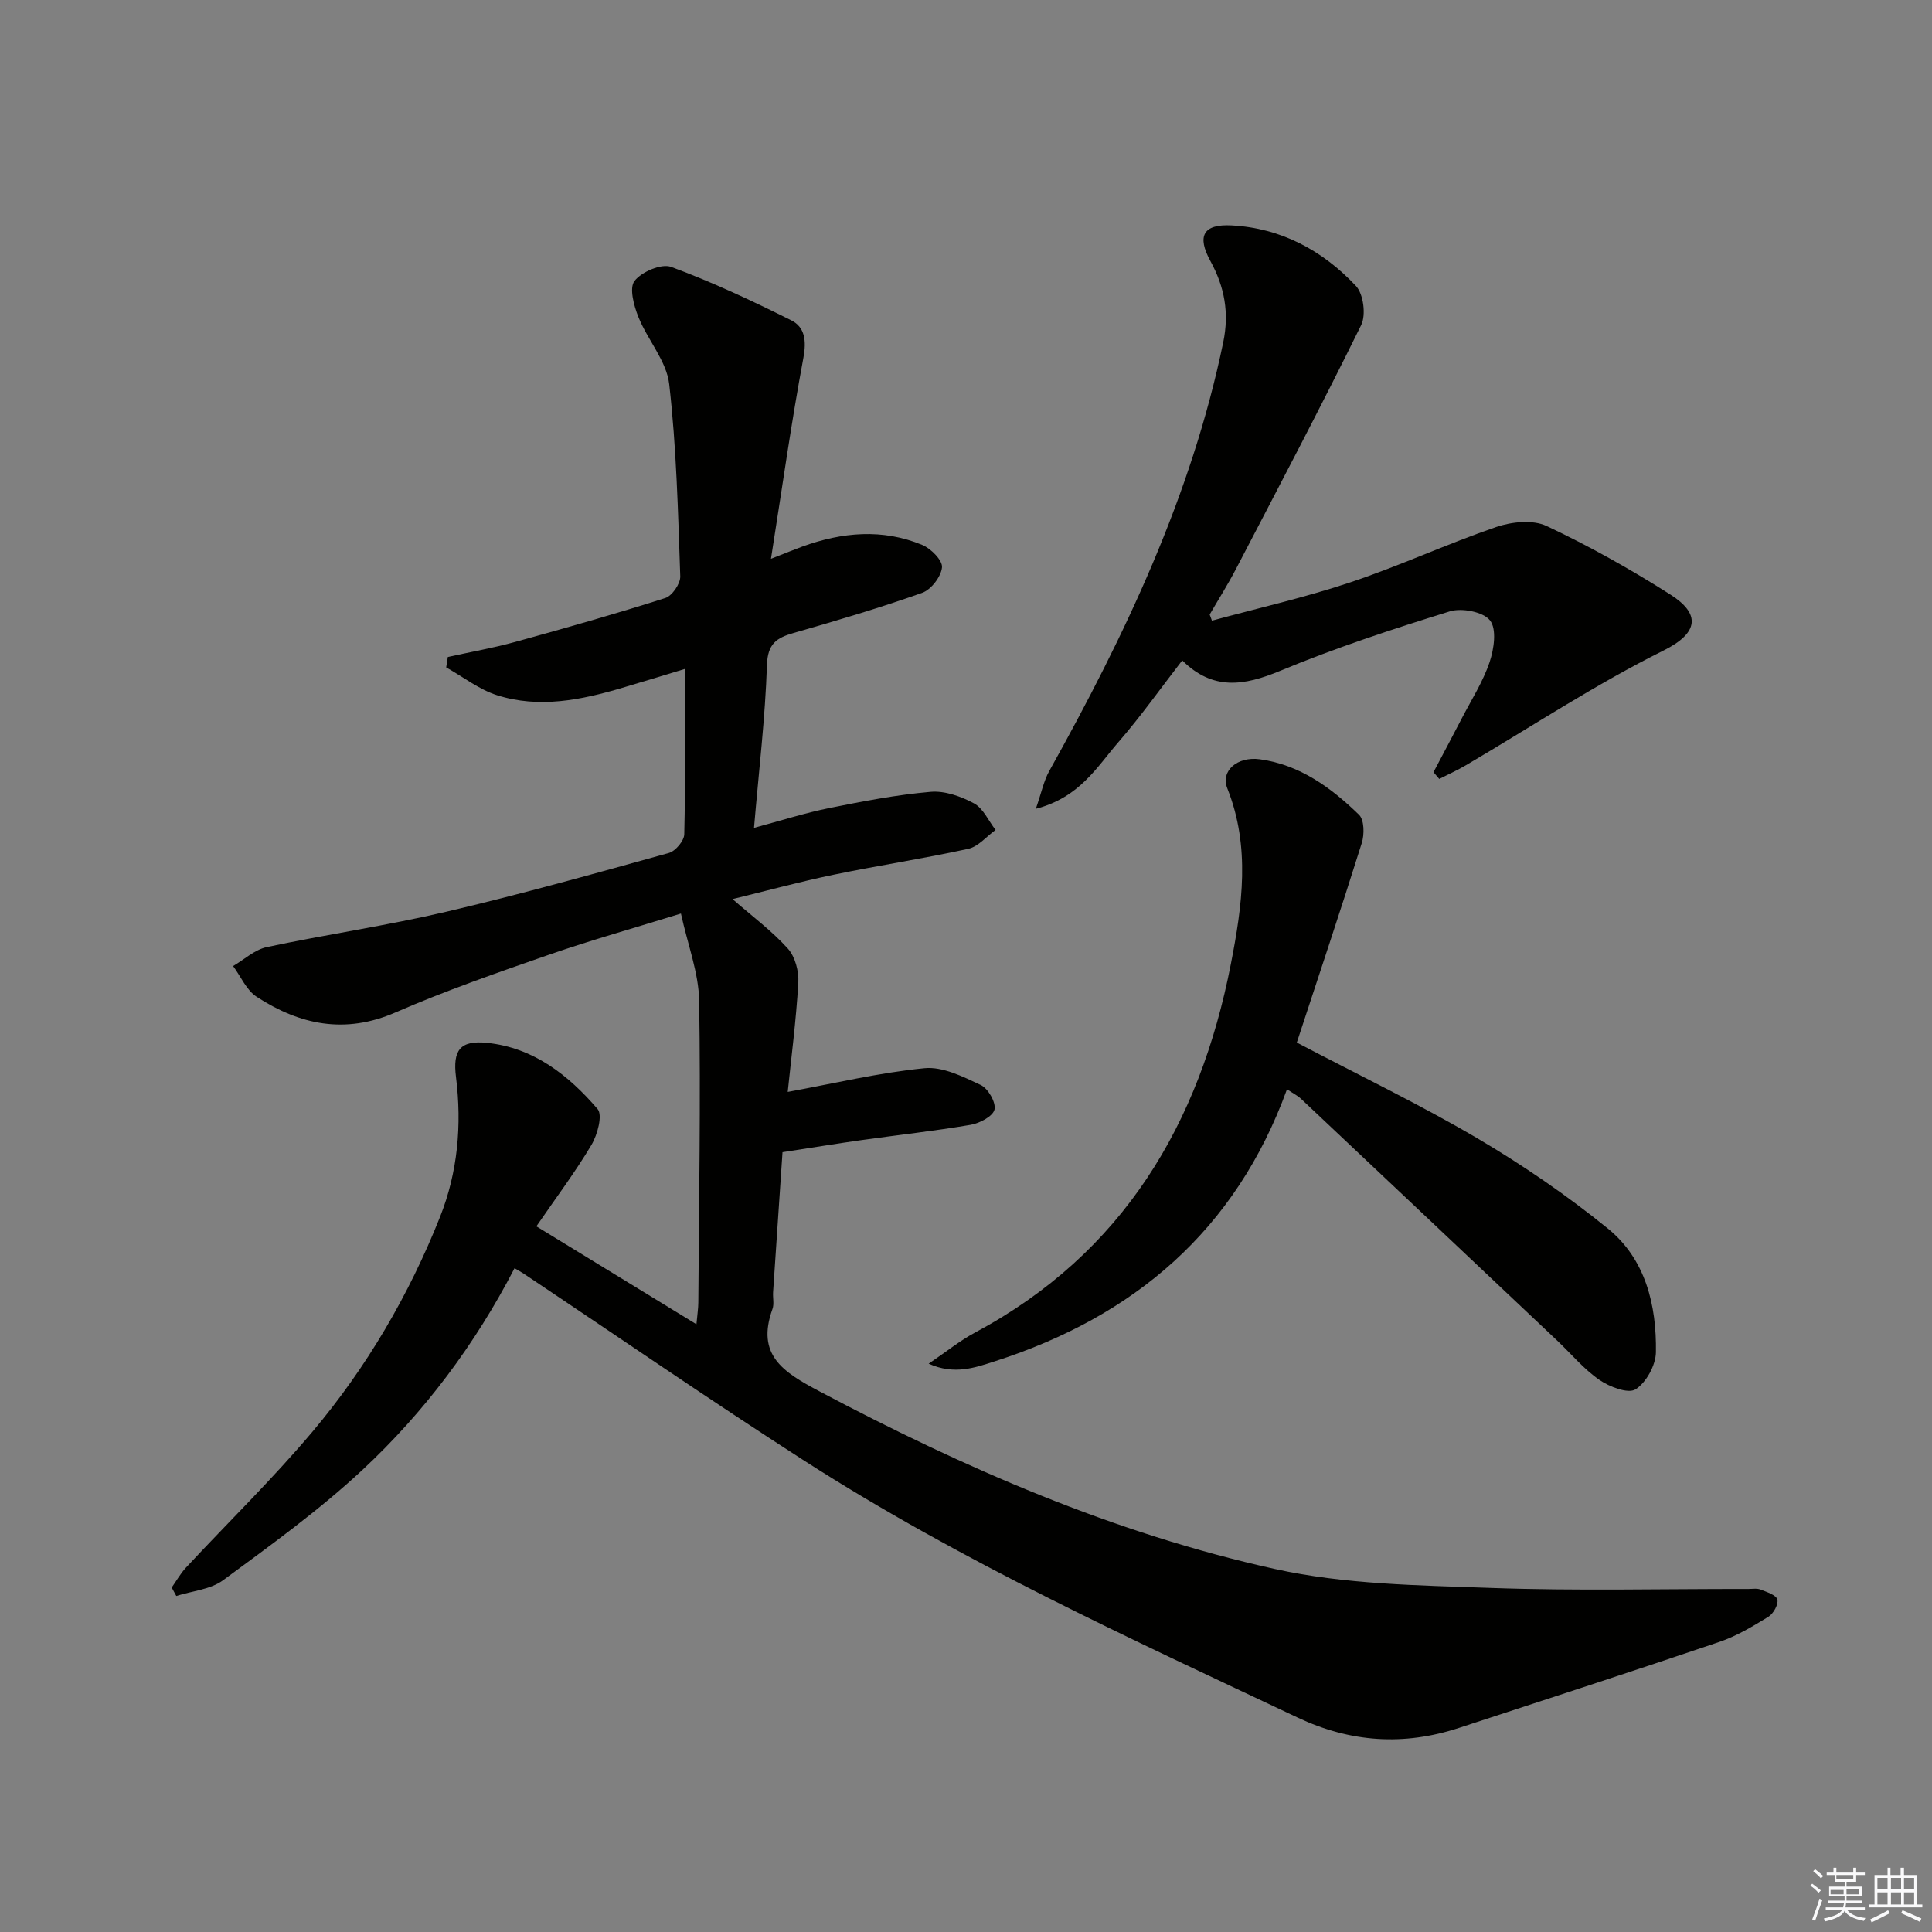
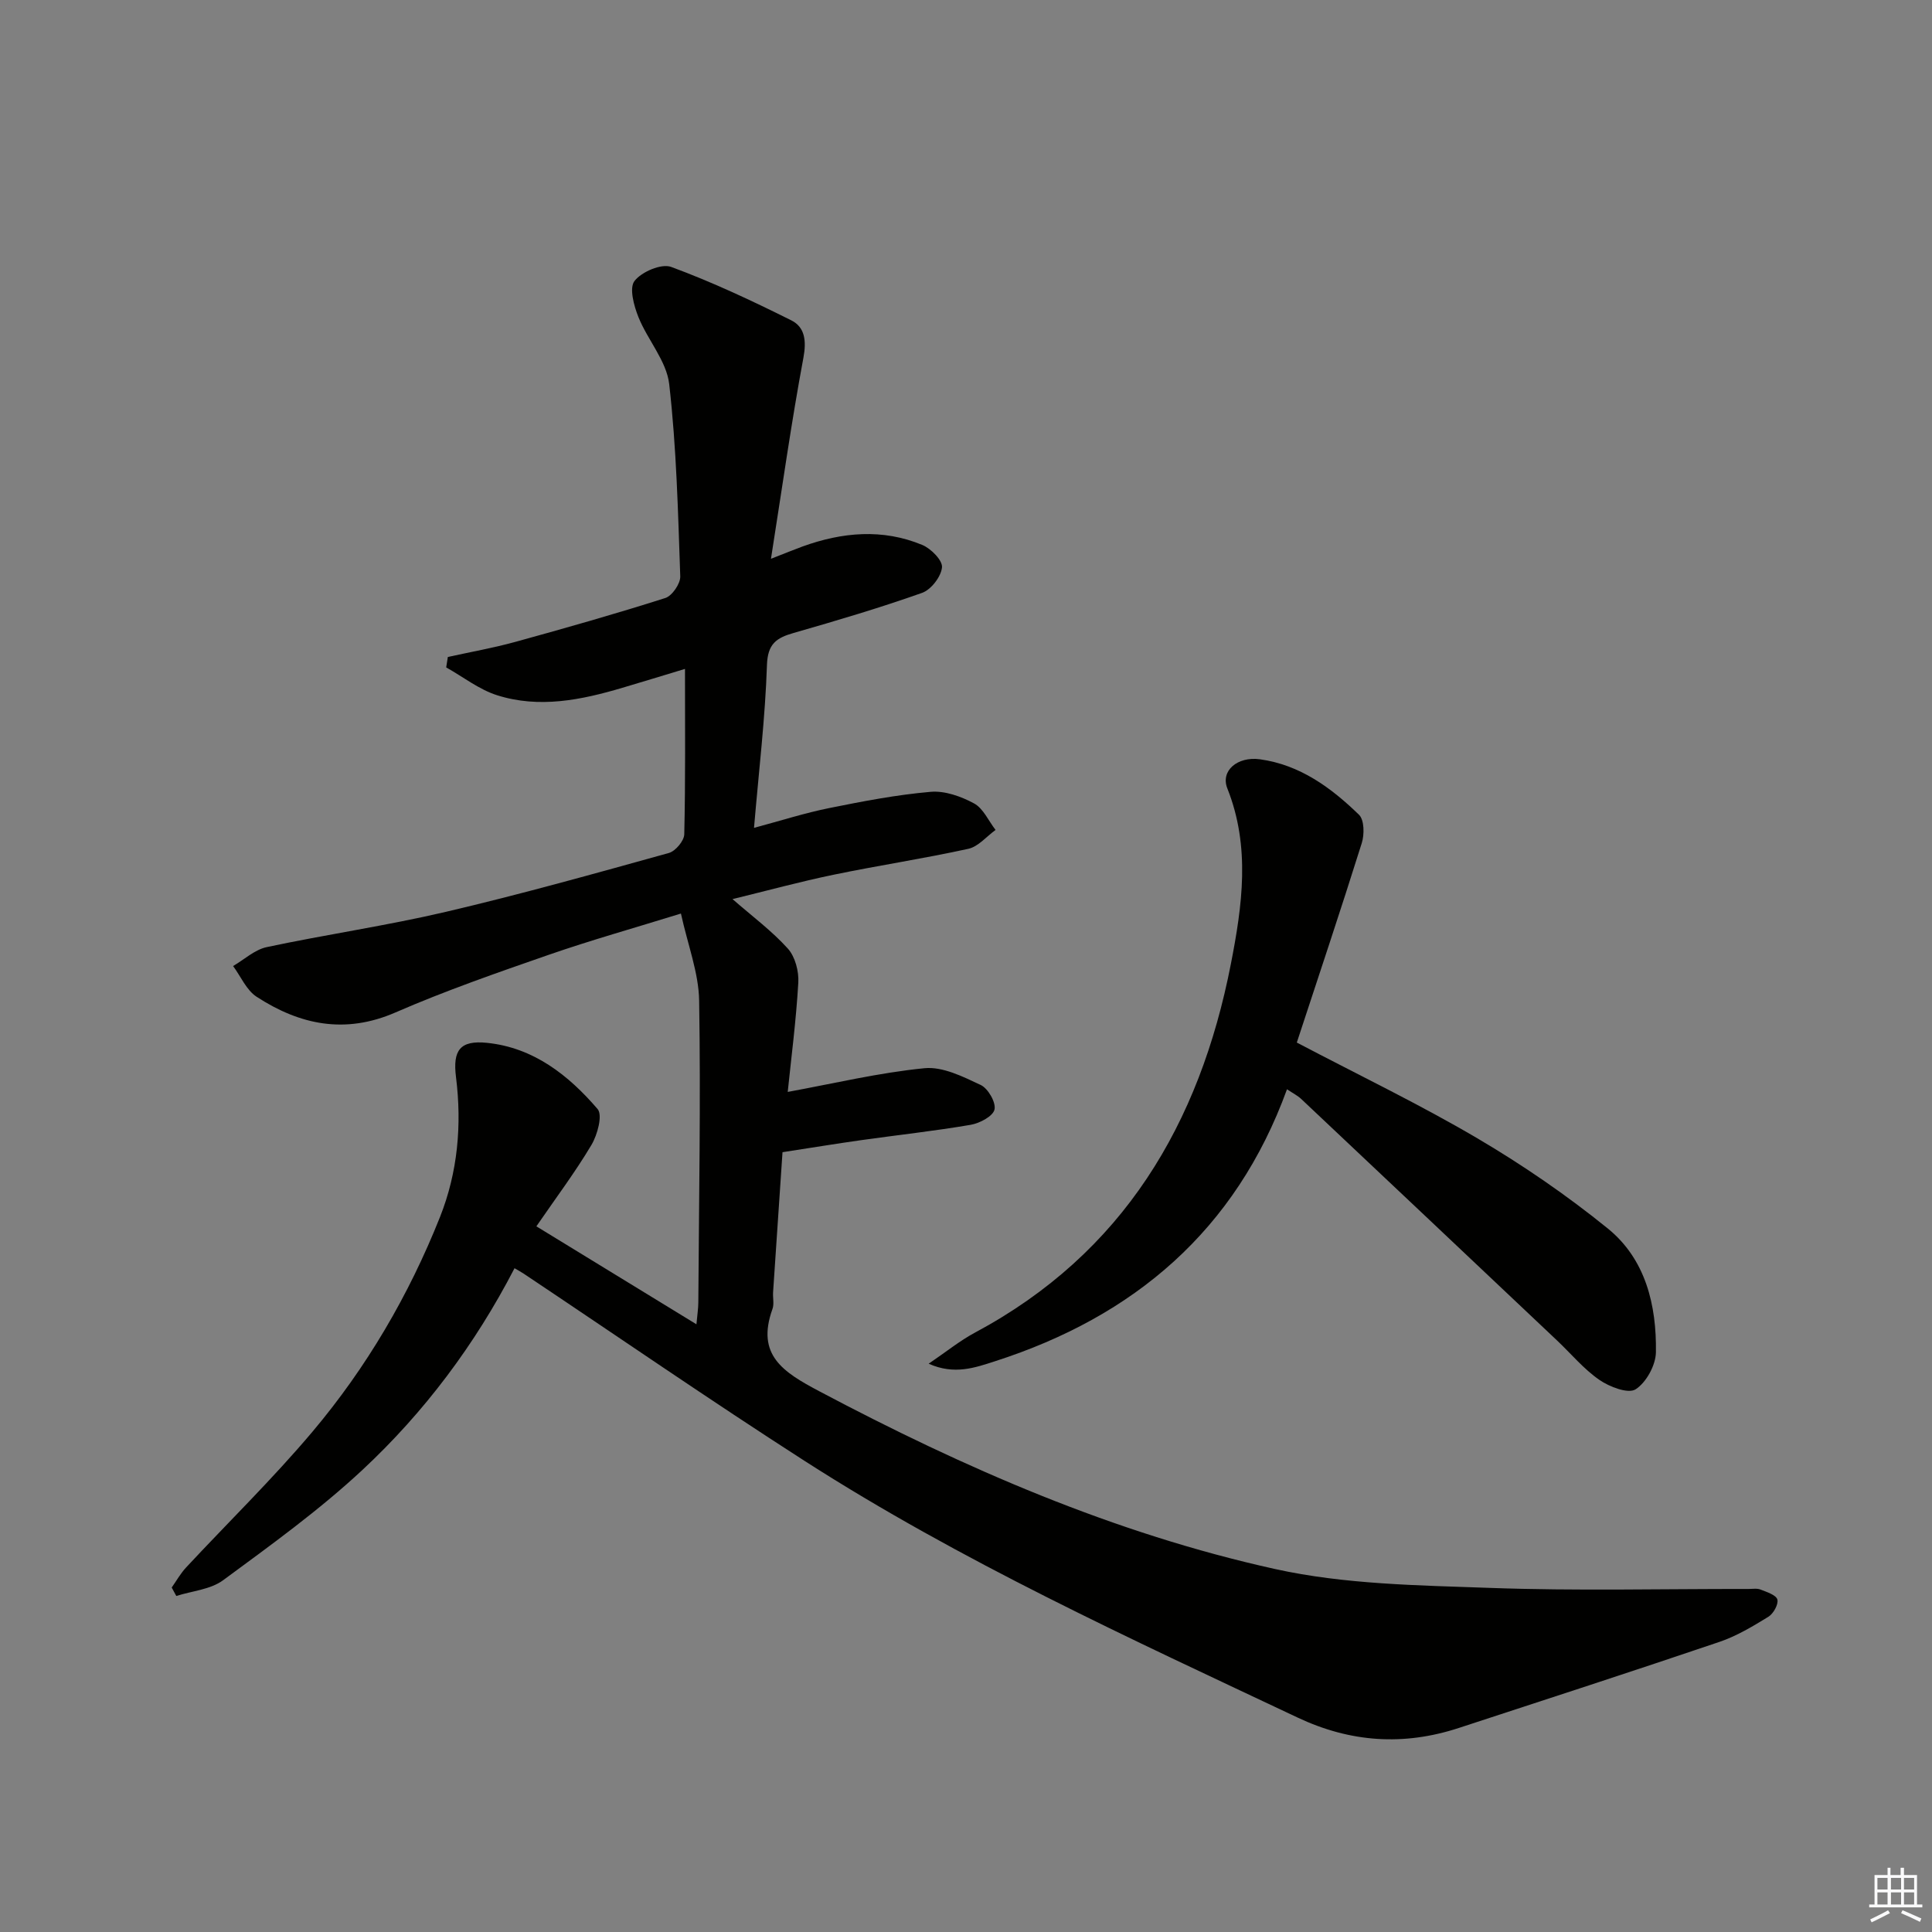
<svg xmlns="http://www.w3.org/2000/svg" enable-background="new 0 0 400 400" viewBox="0 0 400 400">
  <rect x="0" y="0" width="400" height="400" fill="#808080" stroke="none" />
  <g fill="#010100">
    <path d="m106.53 262.57c-8.19 15.83-18.68 29.82-31.49 41.76-8.95 8.34-18.98 15.57-28.86 22.85-2.61 1.92-6.42 2.21-9.68 3.25-.32-.58-.64-1.16-.95-1.75.98-1.39 1.82-2.9 2.96-4.13 8.73-9.38 17.94-18.35 26.19-28.14 11.21-13.3 19.97-28.28 26.4-44.45 3.67-9.24 4.55-19.05 3.31-28.96-.7-5.55.83-7.67 6.43-7.09 9.64.99 16.87 6.7 22.89 13.71 1.07 1.25-.03 5.32-1.27 7.41-3.37 5.67-7.36 10.97-11.41 16.87 11.22 6.87 21.91 13.4 33.14 20.28.18-1.99.38-3.25.39-4.52.13-20.82.51-41.65.17-62.47-.09-5.77-2.34-11.51-3.77-18.05-9.82 3.04-18.7 5.53-27.39 8.55-10.66 3.7-21.36 7.42-31.7 11.92-10.47 4.56-19.82 2.57-28.76-3.24-2.11-1.37-3.27-4.2-4.87-6.36 2.31-1.35 4.48-3.39 6.96-3.92 12.32-2.62 24.82-4.43 37.08-7.3 15.5-3.63 30.84-7.93 46.18-12.19 1.37-.38 3.16-2.51 3.19-3.87.26-11.15.15-22.3.15-34.24-4.61 1.39-8.78 2.68-12.96 3.91-8.53 2.53-17.22 4.31-25.95 1.54-3.74-1.19-7.03-3.8-10.53-5.76.11-.72.23-1.44.34-2.16 4.68-1.03 9.42-1.87 14.03-3.14 10.38-2.86 20.74-5.8 31-9.07 1.41-.45 3.14-2.98 3.09-4.48-.46-13.29-.78-26.62-2.29-39.81-.55-4.79-4.47-9.13-6.37-13.87-.94-2.34-1.94-6.03-.81-7.48 1.47-1.9 5.56-3.65 7.58-2.91 8.5 3.13 16.75 7.01 24.87 11.06 2.83 1.41 3.17 4.23 2.52 7.74-2.49 13.31-4.37 26.74-6.72 41.63 3.33-1.3 4.91-1.95 6.52-2.54 8.23-2.98 16.58-3.74 24.8-.33 1.81.75 4.24 3.21 4.09 4.65-.19 1.93-2.26 4.62-4.13 5.28-8.75 3.1-17.67 5.74-26.6 8.3-3.56 1.02-5.36 2.24-5.51 6.63-.36 10.91-1.67 21.8-2.68 33.72 5.56-1.49 10.51-3.08 15.58-4.1 6.94-1.4 13.94-2.75 20.98-3.36 2.94-.26 6.32.95 9 2.4 1.91 1.04 2.99 3.61 4.45 5.49-1.87 1.35-3.58 3.46-5.65 3.91-9.24 2.03-18.61 3.44-27.87 5.36-6.92 1.43-13.76 3.3-20.94 5.05 4.15 3.62 8.17 6.6 11.45 10.24 1.52 1.68 2.31 4.72 2.17 7.07-.46 7.91-1.49 15.78-2.19 22.61 9.56-1.75 18.88-3.98 28.32-4.91 3.76-.37 7.98 1.75 11.63 3.47 1.53.72 3.2 3.62 2.86 5.09-.32 1.39-3.06 2.84-4.93 3.16-7.53 1.29-15.13 2.11-22.7 3.18-5.24.74-10.46 1.6-16.26 2.49-.64 9.52-1.31 19.26-1.95 28.99-.08 1.16.25 2.44-.13 3.48-3.43 9.52 2.22 13.06 9.65 17 30.08 15.94 61.16 29.48 94.41 36.83 14.44 3.19 29.65 3.38 44.55 3.91 17.81.64 35.65.19 53.48.22.83 0 1.75-.17 2.48.12 1.29.51 3.22 1.12 3.48 2.06.27.98-.81 2.93-1.85 3.57-3.24 1.99-6.58 4-10.15 5.21-17.94 6.08-35.95 11.93-53.96 17.82-11.4 3.73-22.41 3.01-33.37-2.16-34.74-16.4-69.71-32.36-102.12-53.17-19.58-12.58-38.74-25.8-58.1-38.73-.51-.34-1.08-.64-1.9-1.13z" />
-     <path d="m250.92 128.5c9.55-2.6 19.25-4.79 28.62-7.92 10.21-3.41 20.04-7.97 30.23-11.47 3.19-1.09 7.58-1.55 10.43-.21 8.84 4.16 17.42 8.97 25.67 14.22 6.18 3.94 5.94 7.88-1.45 11.56-14.09 7.01-27.31 15.76-40.91 23.75-1.78 1.05-3.68 1.9-5.53 2.84-.4-.47-.79-.93-1.19-1.4 1.96-3.73 3.95-7.44 5.88-11.18 1.99-3.84 4.38-7.56 5.74-11.62.91-2.7 1.5-6.82.08-8.62-1.4-1.79-5.86-2.64-8.34-1.87-11.85 3.67-23.68 7.56-35.13 12.32-7.46 3.1-13.93 4.11-20.25-2.17-4.47 5.77-8.56 11.56-13.19 16.89-4.45 5.13-8.03 11.48-17.12 13.83 1.18-3.4 1.65-5.81 2.79-7.84 15.67-28.1 29.42-56.95 36.01-88.75 1.26-6.09.28-11.44-2.64-16.78-2.87-5.23-1.5-7.72 4.36-7.41 10.25.54 18.86 5.19 25.75 12.53 1.56 1.66 2.12 6 1.09 8.1-8.35 16.96-17.17 33.7-25.91 50.47-1.68 3.23-3.63 6.31-5.46 9.46.17.42.32.85.47 1.27z" />
    <path d="m192.27 282.34c3.62-2.45 6.45-4.76 9.61-6.45 30.67-16.43 46.5-43.19 52.96-76.32 2.36-12.07 4.08-24.24-.73-36.33-1.46-3.66 2.09-6.67 6.73-6.04 8.31 1.14 14.76 5.89 20.53 11.49 1.1 1.07 1.13 4.08.57 5.86-4.35 13.87-8.97 27.65-13.45 41.3 13.12 6.89 25.55 12.86 37.39 19.83 9.41 5.54 18.51 11.79 26.99 18.66 7.84 6.36 10.12 15.88 9.97 25.63-.04 2.69-2.01 6.28-4.22 7.68-1.54.97-5.41-.52-7.5-1.97-3.24-2.24-5.84-5.4-8.74-8.14-17.66-16.69-35.32-33.37-53-50.03-.7-.66-1.61-1.11-2.92-1.99-10.63 29.24-31.68 47.06-60.48 56.32-4.05 1.3-8.37 2.89-13.71.5z" />
  </g>
-   <path d="m374.8 390.4.4-.4c.7.5 1.3 1 1.8 1.4l-.5.5c-.5-.6-1.1-1.1-1.7-1.5zm1 7.3-.6-.3c.5-1.4 1.1-2.8 1.5-4.3.2.1.4.2.6.3-.5 1.3-1 2.8-1.5 4.3zm-.4-10.3.4-.4c.4.3 1 .8 1.7 1.4l-.5.5c-.4-.5-1-1-1.6-1.5zm2.5.3h1.7v-1h.6v1h3.5v-1h.6v1h1.8v.5h-1.8v1.4h-2v1h3.2v2h-3.2v.9h3.3v.5h-3.4c0 .3-.1.6-.1.9h4v.5h-3.7c.7.9 1.9 1.5 3.8 1.7-.1.2-.2.4-.3.6-2.1-.4-3.5-1.1-4-2.1-.4 1-1.8 1.7-4 2.2-.1-.2-.2-.4-.3-.6 2.1-.4 3.4-1 3.8-1.8h-3.4v-.5h3.6c.1-.3.1-.6.2-.9h-3.3v-.5h3.4c0-.3 0-.6 0-.9h-3.2v-2h3.3v-1h-2.1v-1.4h-1.7v-.5zm1.1 3.5v1h2.7c0-.3 0-.4 0-.4 0-.1 0-.2 0-.2 0-.1 0-.2 0-.3h-2.7zm1.2-3v.9h3.5v-.9zm4.7 3h-2.6v.6.4h2.6z" fill="#fafafb" />
  <path d="m393.6 386.7h.6v1.5h2.7v6.1h1.1v.6h-11v-.6h1.1v-6.1h2.7v-1.5h.6v1.5h2.1v-1.5zm-2.7 8.8.4.6c-1.2.6-2.5 1.3-3.8 1.9-.1-.2-.2-.4-.3-.6 1.2-.6 2.5-1.2 3.7-1.9zm-2.2-6.7v2.4h2.1v-2.4zm0 3v2.5h2.1v-2.5zm2.8-3v2.4h2.1v-2.4zm0 3v2.5h2.1v-2.5zm6 6.1c-1.4-.7-2.7-1.3-3.9-1.8l.3-.6c1.5.6 2.7 1.2 3.9 1.7zm-1.2-9.1h-2.1v2.4h2.1zm-2.1 3v2.5h2.1v-2.5z" fill="#fafafb" />
</svg>